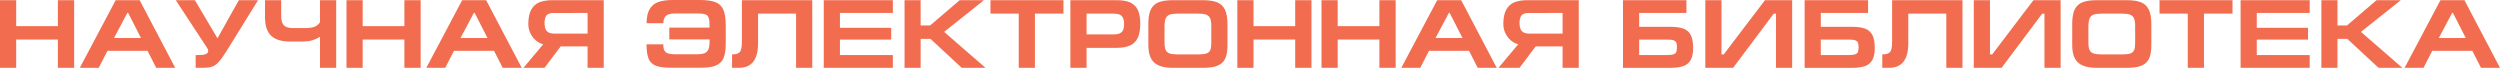
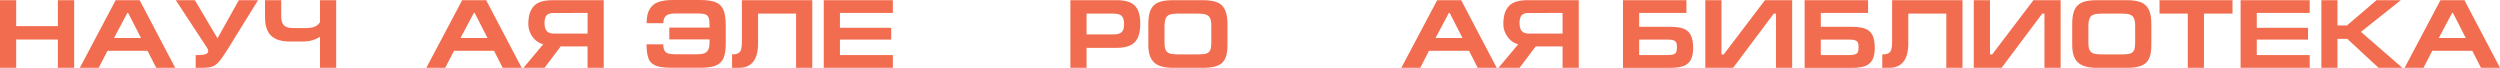
<svg xmlns="http://www.w3.org/2000/svg" version="1.1" id="Слой_1" x="0px" y="0px" width="1077.542px" height="29.234px" viewBox="0 0 1077.542 29.234" enable-background="new 0 0 1077.542 29.234" xml:space="preserve">
  <g>
    <path fill="#F26C4F" d="M0,29.234V0.082h6.973v11.177h17.975V0.082h7.014v29.152h-7.014V17.052H6.973v12.182H0z" />
    <path fill="#F26C4F" d="M42.543,29.234h-8.142L49.854,0.082H60.19l15.33,29.152h-8.193l-3.743-7.342H46.327L42.543,29.234z    M49.137,16.386h11.638L55.228,5.547h-0.328L49.137,16.386z" />
    <path fill="#F26C4F" d="M102.939,0.082h8.275L97.648,22.005c-1.114,1.736-2.027,3.056-2.738,3.958s-1.417,1.591-2.117,2.066   c-0.701,0.476-1.477,0.795-2.328,0.959c-0.851,0.164-1.984,0.246-3.399,0.246h-2.728v-5.506h1.384c2.687,0,4.03-0.588,4.03-1.764   c0-0.355-0.167-0.803-0.502-1.343L75.766,0.082H84l9.741,16.427L102.939,0.082z" />
    <path fill="#F26C4F" d="M121.201,0.082v6.727c0,1.347,0.18,2.405,0.538,3.173c0.359,0.77,0.921,1.314,1.687,1.636   s1.791,0.482,3.076,0.482h4.912c1.777,0,3.148-0.183,4.112-0.548s1.764-1.024,2.399-1.974V0.082h6.973v29.152h-6.973V15.873   c-1.115,0.677-2.249,1.183-3.401,1.518s-2.583,0.502-4.293,0.502h-5.293c-3.666,0-6.367-0.841-8.104-2.522   c-1.737-1.682-2.605-4.286-2.605-7.813V0.082H121.201z" />
-     <path fill="#F26C4F" d="M149.348,29.234V0.082h6.973v11.177h17.975V0.082h7.014v29.152h-7.014V17.052h-17.975v12.182H149.348z" />
    <path fill="#F26C4F" d="M191.892,29.234h-8.142l15.453-29.152h10.336l15.33,29.152h-8.193l-3.743-7.342h-17.257L191.892,29.234z    M198.485,16.386h11.638l-5.547-10.838h-0.328L198.485,16.386z" />
    <path fill="#F26C4F" d="M260.224,29.234h-6.973v-9.239h-11.587l-6.973,9.239h-9.075l8.531-10.162c-1.121-0.26-2.172-0.8-3.153-1.62   s-1.772-1.853-2.374-3.097s-0.902-2.584-0.902-4.02c0-2.625,0.427-4.696,1.282-6.214s2.039-2.57,3.553-3.158   s3.362-0.882,5.542-0.882h22.128V29.234z M238.68,5.588c-1.511,0-2.553,0.345-3.127,1.036s-0.861,1.829-0.861,3.415   c0.021,1.559,0.36,2.69,1.02,3.394s1.718,1.056,3.174,1.056h14.366v-8.9H238.68z" />
    <path fill="#F26C4F" d="M282.628,28.295c-1.49-0.598-2.521-1.609-3.092-3.035c-0.571-1.425-0.863-3.474-0.876-6.147h7.219   c0,1.189,0.174,2.092,0.523,2.707s0.899,1.032,1.651,1.251s1.822,0.328,3.209,0.328h8.941c1.415,0,2.519-0.137,3.312-0.41   s1.377-0.793,1.753-1.559s0.564-1.873,0.564-3.322V16.97h-17.35v-5.086h17.35v-1.005c0-1.552-0.147-2.676-0.441-3.374   s-0.825-1.157-1.595-1.379c-0.769-0.222-1.98-0.333-3.635-0.333h-8.941c-1.894,0-3.25,0.316-4.071,0.948   c-0.82,0.633-1.23,1.718-1.23,3.256h-7.219c0-2.618,0.449-4.66,1.348-6.127c0.899-1.466,2.166-2.478,3.799-3.035   C285.482,0.279,287.547,0,290.042,0h11.464c2.946,0,5.214,0.302,6.803,0.908c1.59,0.604,2.728,1.665,3.415,3.179   c0.687,1.514,1.047,3.693,1.082,6.537v8.275c0,2.632-0.327,4.689-0.979,6.173c-0.653,1.483-1.745,2.542-3.276,3.174   s-3.654,0.948-6.368,0.948h-12.981C286.31,29.193,284.119,28.894,282.628,28.295z" />
    <path fill="#F26C4F" d="M350.099,0.082v29.152h-6.973V5.875h-16.386v12.771c0,7.058-2.758,10.587-8.275,10.587h-2.933V23.44   c1.203,0,2.102-0.169,2.697-0.507c0.595-0.339,1-0.896,1.215-1.672c0.215-0.775,0.323-1.912,0.323-3.409V0.082h5.342h17.975   H350.099z" />
    <path fill="#F26C4F" d="M355.052,29.234V0.082h29.788v5.506h-22.815v6.388h22.097v5.086h-22.097v6.665h22.815v5.506H355.052z" />
-     <path fill="#F26C4F" d="M389.874,29.234V0.082h6.932v10.879h4.112l12.725-10.879h10.459L406.926,13.74l17.852,15.494h-10.254   l-13.474-12.479h-4.245v12.479H389.874z" />
-     <path fill="#F26C4F" d="M426.911,0.082h31.459v5.793h-12.305v23.358h-6.973V5.875h-12.182V0.082z" />
    <path fill="#F26C4F" d="M461.354,29.234V0.082h19.872c1.88,0,3.459,0.188,4.737,0.564s2.323,0.964,3.132,1.764   c0.811,0.8,1.408,1.844,1.795,3.133c0.386,1.289,0.579,2.873,0.579,4.752c-0.014,2.461-0.368,4.449-1.062,5.962   c-0.694,1.515-1.786,2.62-3.276,3.317s-3.432,1.046-5.824,1.046h-12.981v8.613H461.354z M468.327,14.827h11.638   c1.155,0,2.064-0.157,2.728-0.472s1.129-0.799,1.399-1.453s0.405-1.524,0.405-2.613c0-1.533-0.321-2.652-0.964-3.356   c-0.643-0.705-1.832-1.058-3.568-1.058h-11.638V14.827z" />
    <path fill="#F26C4F" d="M529.061,19.277c0,1.887-0.171,3.449-0.513,4.686s-0.909,2.244-1.702,3.02   c-0.793,0.776-1.87,1.345-3.23,1.708s-3.059,0.543-5.096,0.543h-12.807c-1.955,0-3.613-0.188-4.973-0.564s-2.468-0.965-3.322-1.769   c-0.854-0.803-1.479-1.827-1.872-3.071s-0.589-2.762-0.589-4.553v-8.859c0-2.023,0.191-3.693,0.574-5.009   c0.383-1.315,0.991-2.365,1.825-3.147s1.921-1.342,3.261-1.677s3.039-0.502,5.096-0.502h12.807c2.516,0,4.532,0.299,6.05,0.897   c1.518,0.599,2.646,1.649,3.384,3.153s1.107,3.599,1.107,6.286V19.277z M501.929,18.567c0.014,1.286,0.181,2.278,0.502,2.976   s0.866,1.188,1.636,1.472c0.769,0.284,1.878,0.426,3.327,0.426h9.239c1.524,0,2.667-0.137,3.43-0.41   c0.762-0.274,1.29-0.754,1.584-1.442c0.294-0.687,0.441-1.708,0.441-3.063v-7.438c0-1.429-0.176-2.514-0.528-3.252   c-0.353-0.738-0.92-1.25-1.702-1.534c-0.783-0.284-1.899-0.426-3.348-0.426h-8.993c-1.477,0-2.606,0.149-3.389,0.446   c-0.783,0.297-1.337,0.816-1.661,1.554c-0.325,0.739-0.504,1.823-0.539,3.252V18.567z" />
-     <path fill="#F26C4F" d="M533.306,29.234V0.082h6.972v11.177h17.976V0.082h7.014v29.152h-7.014V17.052h-17.976v12.182H533.306z" />
-     <path fill="#F26C4F" d="M569.593,29.234V0.082h6.973v11.177h17.976V0.082h7.014v29.152h-7.014V17.052h-17.976v12.182H569.593z" />
    <path fill="#F26C4F" d="M612.138,29.234h-8.143l15.453-29.152h10.336l15.33,29.152h-8.193l-3.742-7.342h-17.258L612.138,29.234z    M618.731,16.386h11.638l-5.547-10.838h-0.328L618.731,16.386z" />
    <path fill="#F26C4F" d="M680.469,29.234h-6.973v-9.239h-11.586l-6.973,9.239h-9.075l8.531-10.162c-1.121-0.26-2.172-0.8-3.153-1.62   c-0.98-0.82-1.772-1.853-2.373-3.097c-0.603-1.244-0.902-2.584-0.902-4.02c0-2.625,0.427-4.696,1.281-6.214s2.039-2.57,3.553-3.158   c1.515-0.588,3.361-0.882,5.543-0.882h22.127V29.234z M658.926,5.588c-1.511,0-2.553,0.345-3.127,1.036s-0.861,1.829-0.861,3.415   c0.02,1.559,0.36,2.69,1.02,3.394c0.66,0.704,1.718,1.056,3.174,1.056h14.365v-8.9H658.926z" />
    <path fill="#F26C4F" d="M699.532,0.082h27.347v5.506h-20.374v5.968h13.483c2.345,0,4.224,0.265,5.635,0.795   c1.412,0.53,2.456,1.458,3.133,2.784s1.016,3.168,1.016,5.527c0,2.188-0.348,3.907-1.041,5.158   c-0.694,1.251-1.745,2.133-3.153,2.646s-3.258,0.769-5.548,0.769h-20.497V0.082z M706.504,17.063v6.665h12.059   c1.237,0,2.155-0.103,2.753-0.307c0.599-0.205,0.995-0.539,1.189-1.003c0.195-0.464,0.293-1.157,0.293-2.078   c0-0.833-0.088-1.473-0.262-1.92c-0.175-0.447-0.547-0.785-1.118-1.013c-0.57-0.229-1.44-0.343-2.609-0.343H706.504z" />
    <path fill="#F26C4F" d="M765.474,29.234V5.886h-0.964l-17.514,23.348H735.02V0.082h6.973V23.44h0.964l17.77-23.358h11.721v29.152   H765.474z" />
    <path fill="#F26C4F" d="M777.821,0.082h27.347v5.506h-20.374v5.968h13.483c2.345,0,4.224,0.265,5.635,0.795   c1.412,0.53,2.456,1.458,3.133,2.784s1.016,3.168,1.016,5.527c0,2.188-0.348,3.907-1.041,5.158   c-0.694,1.251-1.745,2.133-3.153,2.646s-3.258,0.769-5.548,0.769h-20.497V0.082z M784.793,17.063v6.665h12.059   c1.237,0,2.155-0.103,2.753-0.307c0.599-0.205,0.995-0.539,1.189-1.003c0.195-0.464,0.293-1.157,0.293-2.078   c0-0.833-0.088-1.473-0.262-1.92c-0.175-0.447-0.547-0.785-1.118-1.013c-0.57-0.229-1.44-0.343-2.609-0.343H784.793z" />
    <path fill="#F26C4F" d="M845.865,0.082v29.152h-6.973V5.875h-16.385v12.771c0,7.058-2.759,10.587-8.275,10.587h-2.933V23.44   c1.203,0,2.103-0.169,2.696-0.507c0.596-0.339,1-0.896,1.216-1.672c0.215-0.775,0.323-1.912,0.323-3.409V0.082h5.342h17.975   H845.865z" />
    <path fill="#F26C4F" d="M881.19,29.234V5.886h-0.964l-17.514,23.348h-11.977V0.082h6.973V23.44h0.964l17.77-23.358h11.721v29.152   H881.19z" />
    <path fill="#F26C4F" d="M927.261,19.277c0,1.887-0.172,3.449-0.514,4.686s-0.909,2.244-1.701,3.02   c-0.794,0.776-1.87,1.345-3.23,1.708s-3.06,0.543-5.096,0.543h-12.808c-1.955,0-3.613-0.188-4.974-0.564s-2.468-0.965-3.322-1.769   c-0.854-0.803-1.478-1.827-1.871-3.071c-0.393-1.244-0.59-2.762-0.59-4.553v-8.859c0-2.023,0.191-3.693,0.574-5.009   c0.383-1.315,0.991-2.365,1.826-3.147c0.833-0.783,1.92-1.342,3.26-1.677s3.039-0.502,5.097-0.502h12.808   c2.515,0,4.531,0.299,6.049,0.897c1.518,0.599,2.646,1.649,3.385,3.153s1.107,3.599,1.107,6.286V19.277z M900.128,18.567   c0.014,1.286,0.182,2.278,0.503,2.976s0.866,1.188,1.636,1.472c0.769,0.284,1.878,0.426,3.327,0.426h9.239   c1.523,0,2.667-0.137,3.43-0.41c0.762-0.274,1.29-0.754,1.584-1.442c0.294-0.687,0.441-1.708,0.441-3.063v-7.438   c0-1.429-0.177-2.514-0.528-3.252c-0.353-0.738-0.92-1.25-1.702-1.534c-0.783-0.284-1.899-0.426-3.348-0.426h-8.993   c-1.477,0-2.606,0.149-3.389,0.446c-0.783,0.297-1.337,0.816-1.661,1.554c-0.325,0.739-0.505,1.823-0.539,3.252V18.567z" />
    <path fill="#F26C4F" d="M930.789,0.082h31.459v5.793h-12.305v23.358h-6.973V5.875h-12.182V0.082z" />
    <path fill="#F26C4F" d="M965.733,29.234V0.082h29.788v5.506h-22.815v6.388h22.097v5.086h-22.097v6.665h22.815v5.506H965.733z" />
    <path fill="#F26C4F" d="M1000.555,29.234V0.082h6.932v10.879h4.112l12.725-10.879h10.459l-17.176,13.658l17.853,15.494h-10.254   l-13.474-12.479h-4.245v12.479H1000.555z" />
    <path fill="#F26C4F" d="M1044.566,29.234h-8.143l15.453-29.152h10.336l15.33,29.152h-8.193l-3.742-7.342h-17.258L1044.566,29.234z    M1051.159,16.386h11.638l-5.547-10.838h-0.328L1051.159,16.386z" />
  </g>
</svg>